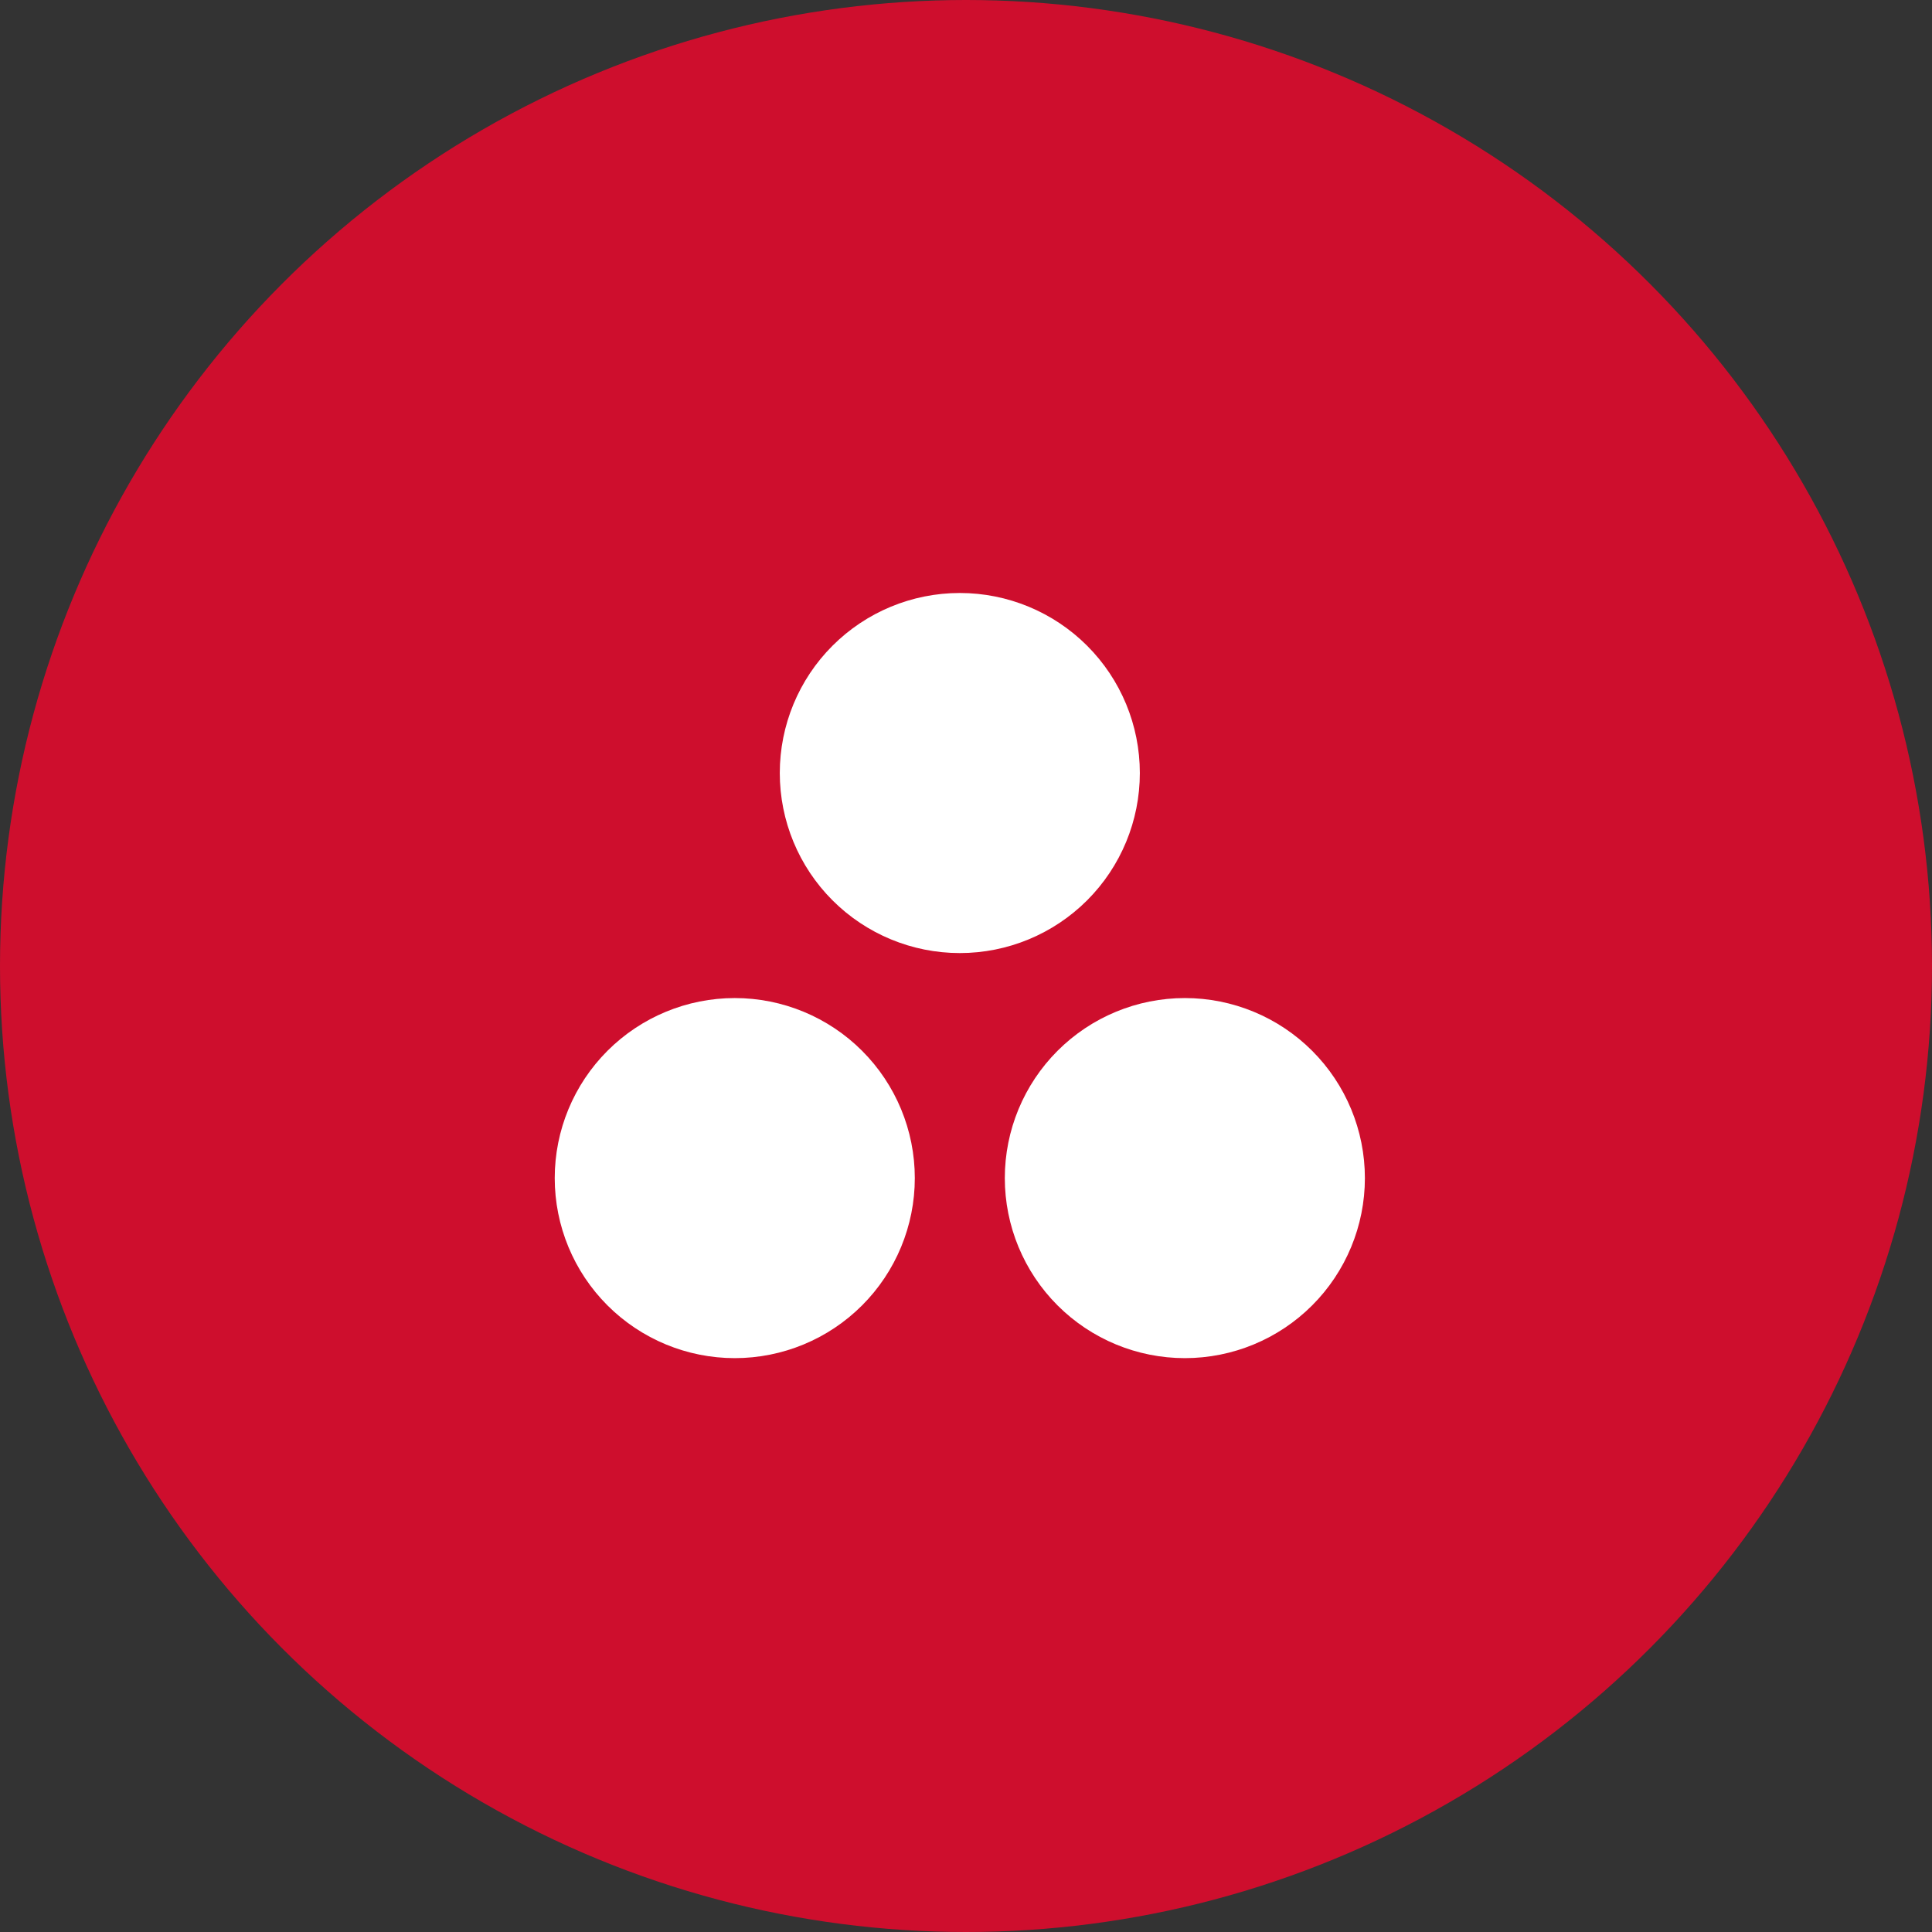
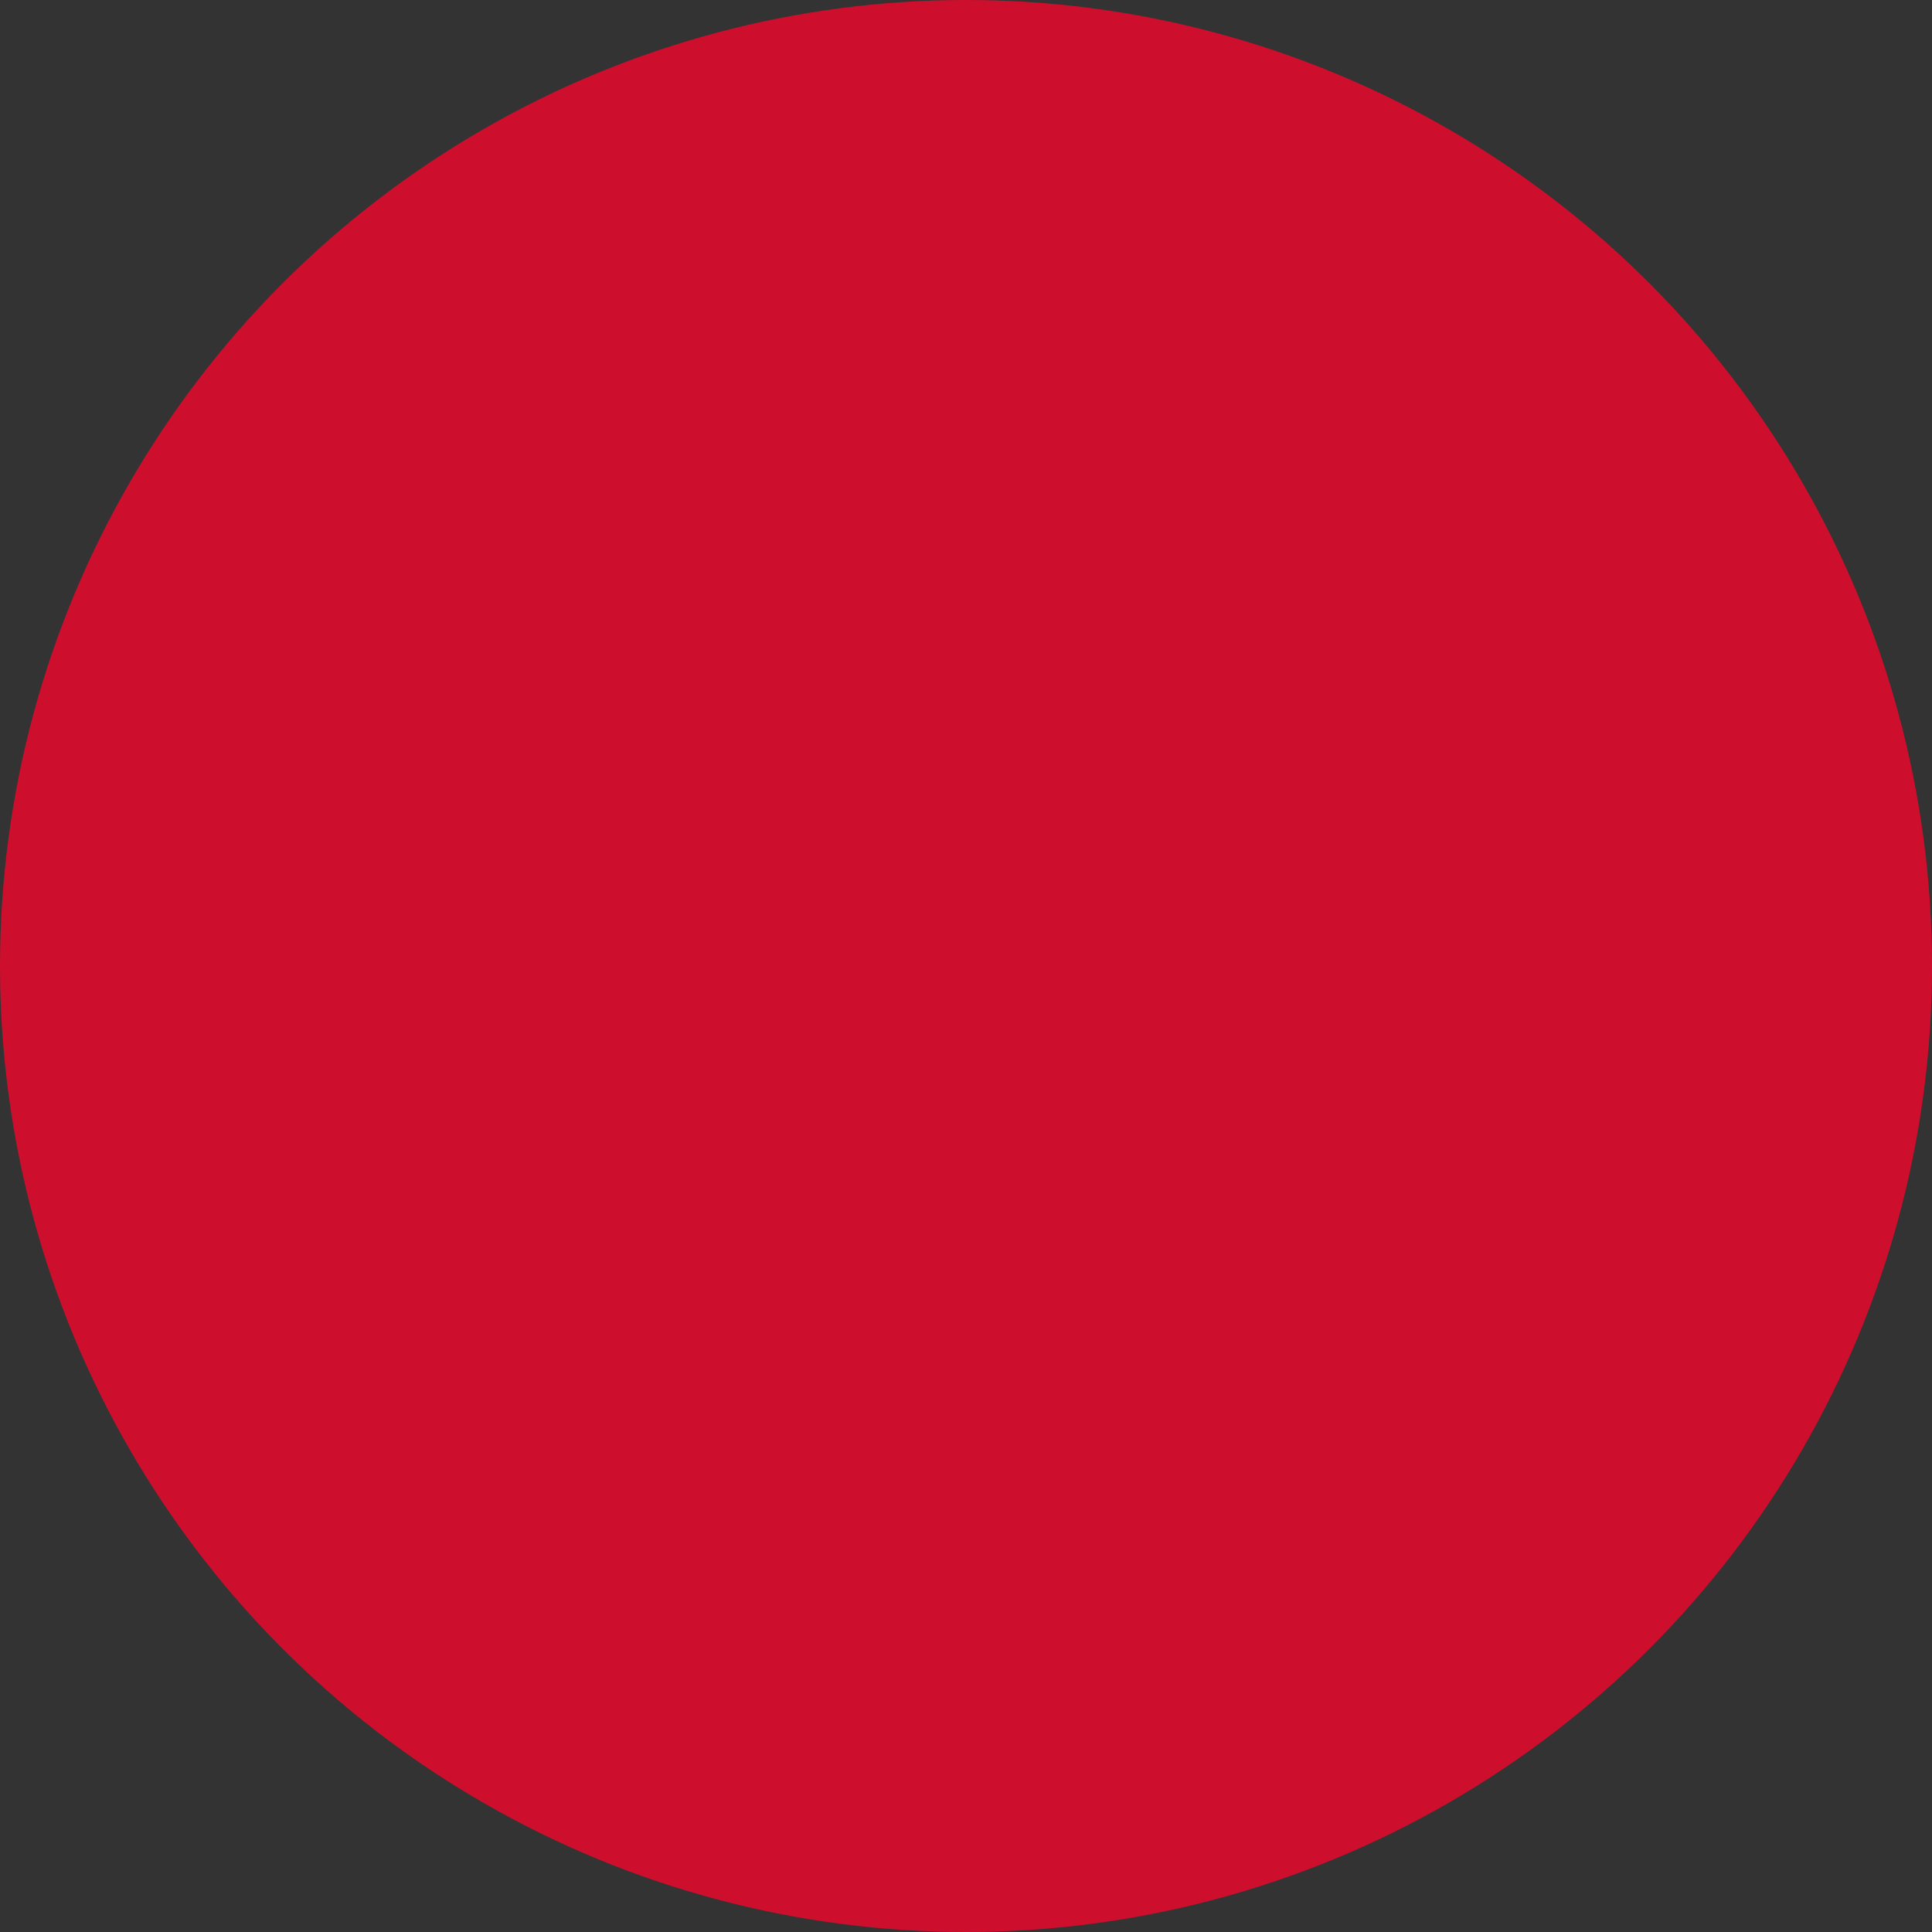
<svg xmlns="http://www.w3.org/2000/svg" width="101" height="101" viewBox="0 0 101 101" fill="none">
  <rect x="0" y="0" width="101" height="101" fill="#333333" stroke="none" />
  <circle cx="50.5" cy="50.5" r="50.5" fill="#CE0E2D" />
-   <path d="M59.588 40.412C59.588 42.908 58.597 45.302 56.832 47.067C55.066 48.832 52.673 49.824 50.176 49.824C47.68 49.824 45.286 48.832 43.521 47.067C41.756 45.302 40.765 42.908 40.765 40.412C40.765 37.916 41.756 35.522 43.521 33.757C45.286 31.992 47.68 31 50.176 31C52.673 31 55.066 31.992 56.832 33.757C58.597 35.522 59.588 37.916 59.588 40.412ZM47.824 61.588C47.824 64.084 46.832 66.478 45.067 68.243C43.302 70.008 40.908 71 38.412 71C35.916 71 33.522 70.008 31.757 68.243C29.992 66.478 29 64.084 29 61.588C29 59.092 29.992 56.698 31.757 54.933C33.522 53.168 35.916 52.176 38.412 52.176C40.908 52.176 43.302 53.168 45.067 54.933C46.832 56.698 47.824 59.092 47.824 61.588ZM71.353 61.588C71.353 64.084 70.361 66.478 68.596 68.243C66.831 70.008 64.437 71 61.941 71C59.445 71 57.051 70.008 55.286 68.243C53.521 66.478 52.529 64.084 52.529 61.588C52.529 59.092 53.521 56.698 55.286 54.933C57.051 53.168 59.445 52.176 61.941 52.176C64.437 52.176 66.831 53.168 68.596 54.933C70.361 56.698 71.353 59.092 71.353 61.588Z" fill="white" />
</svg>